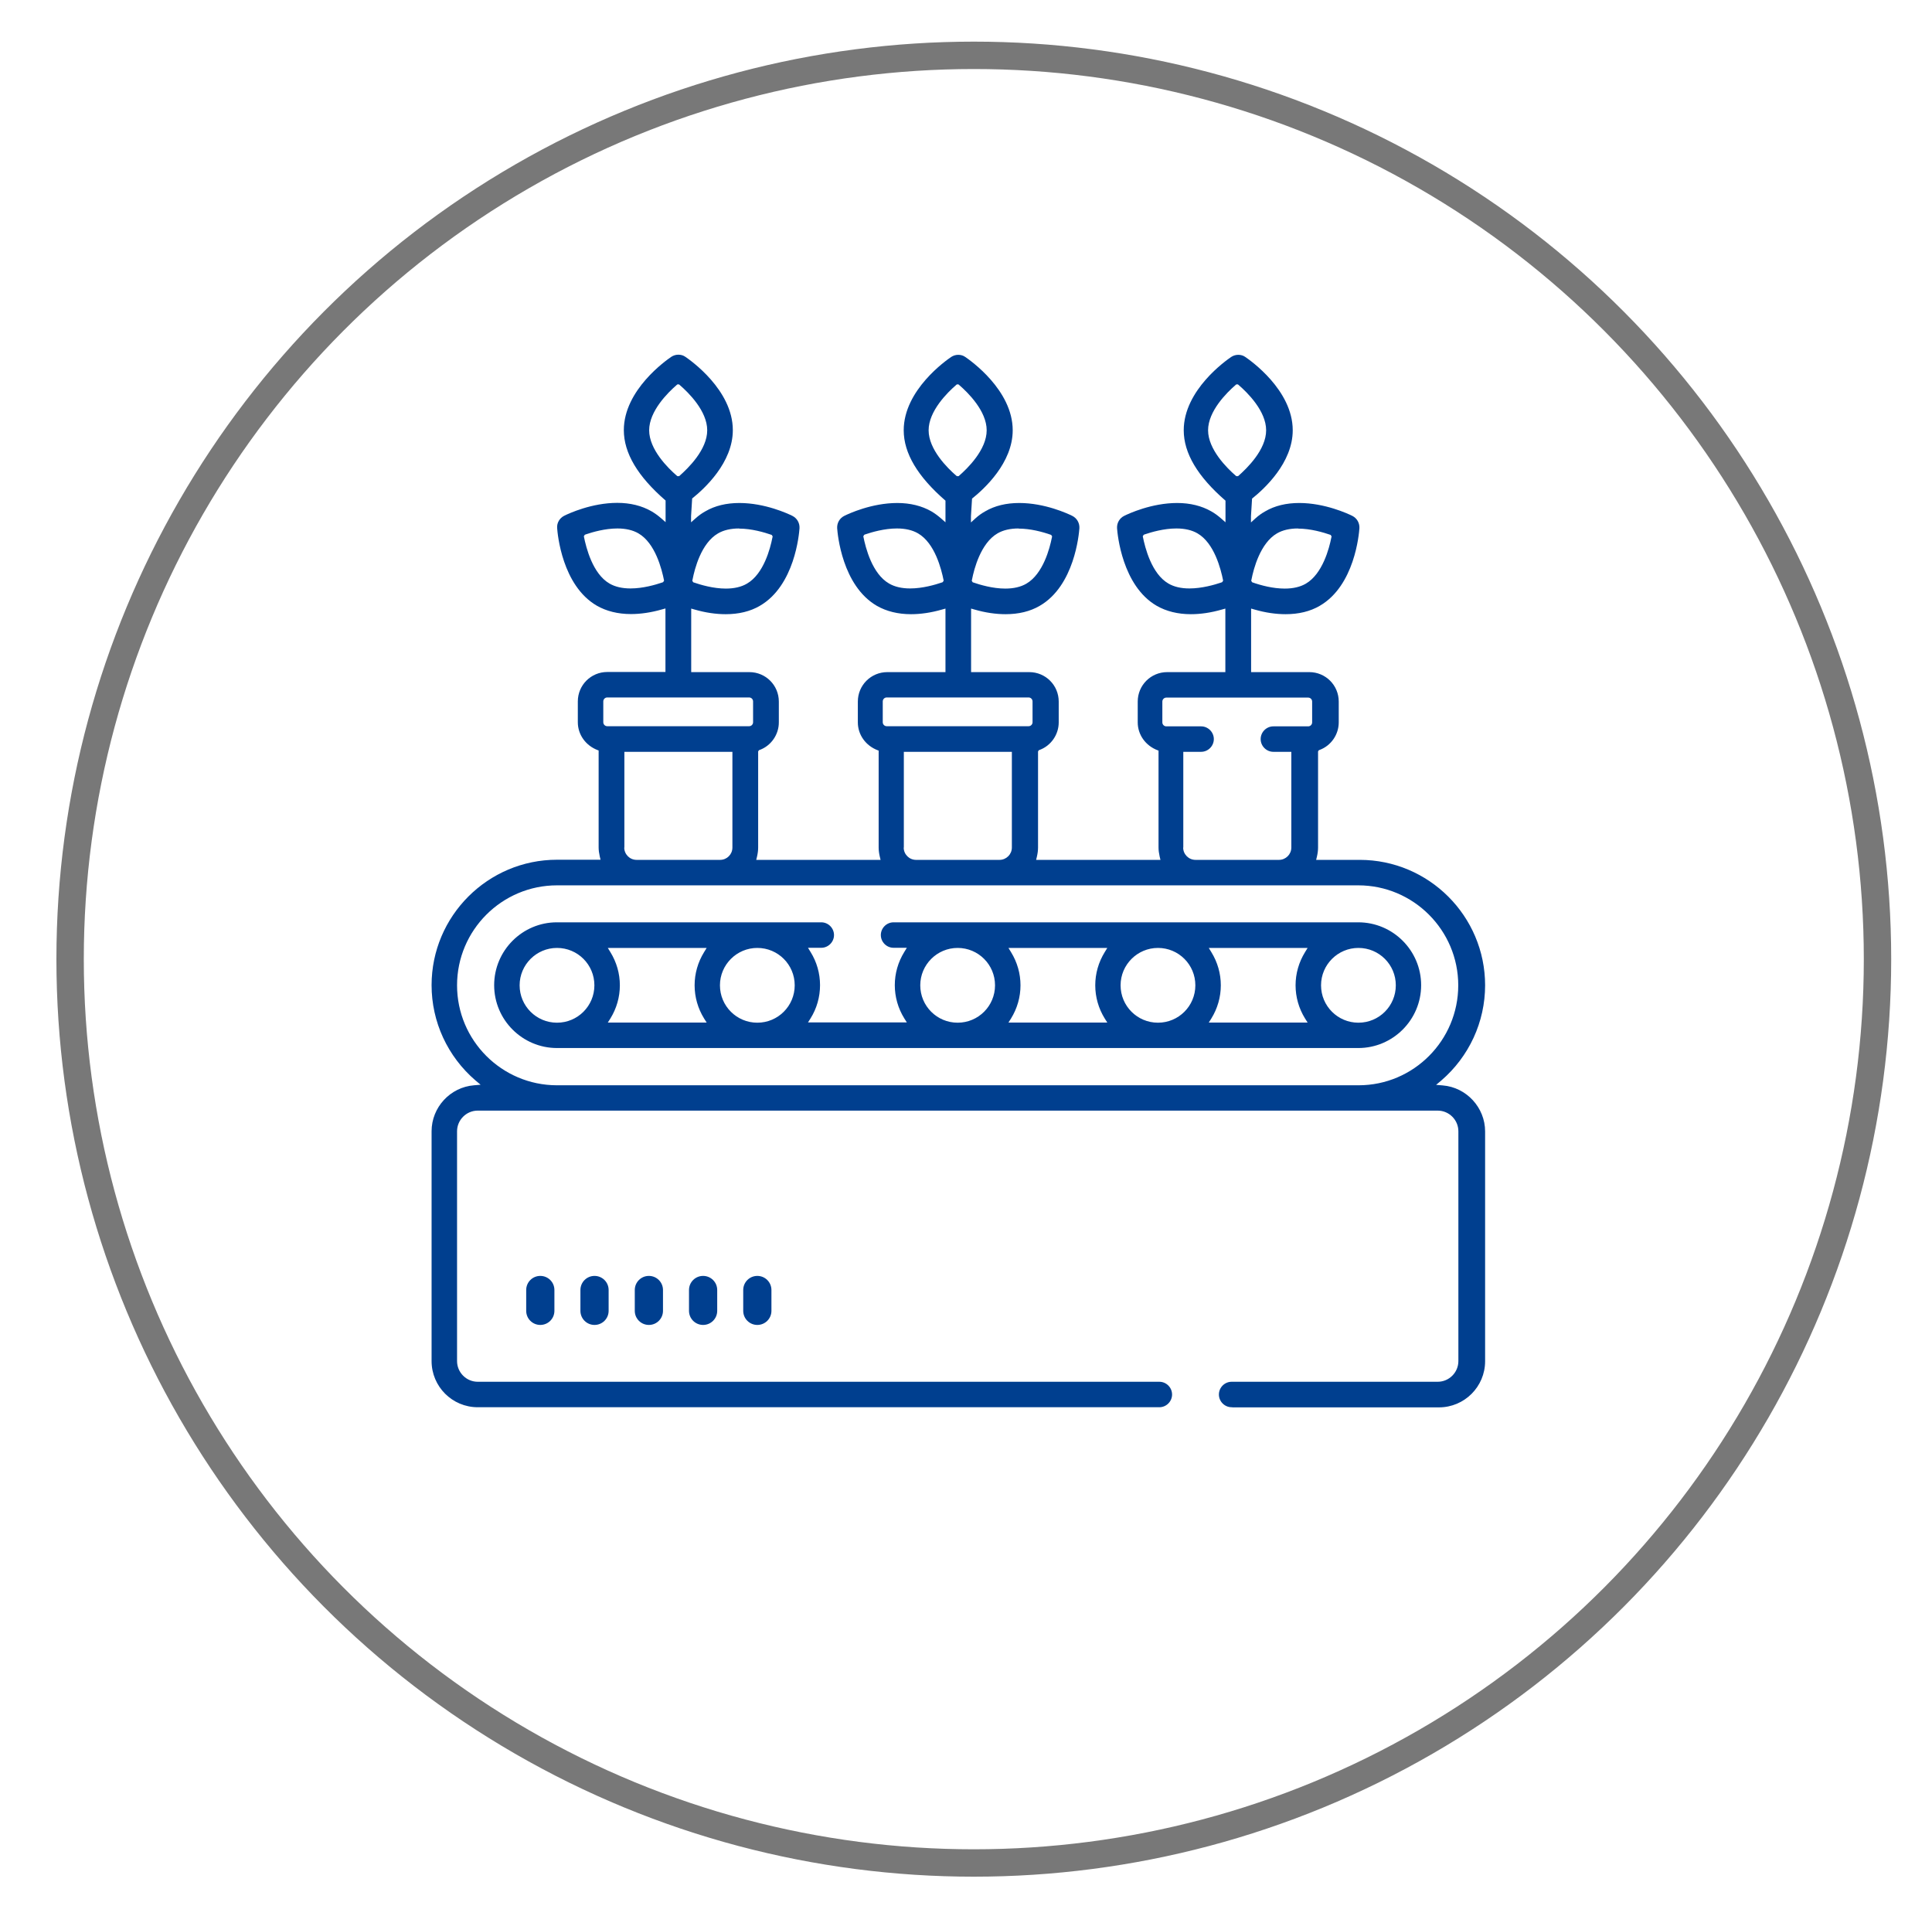
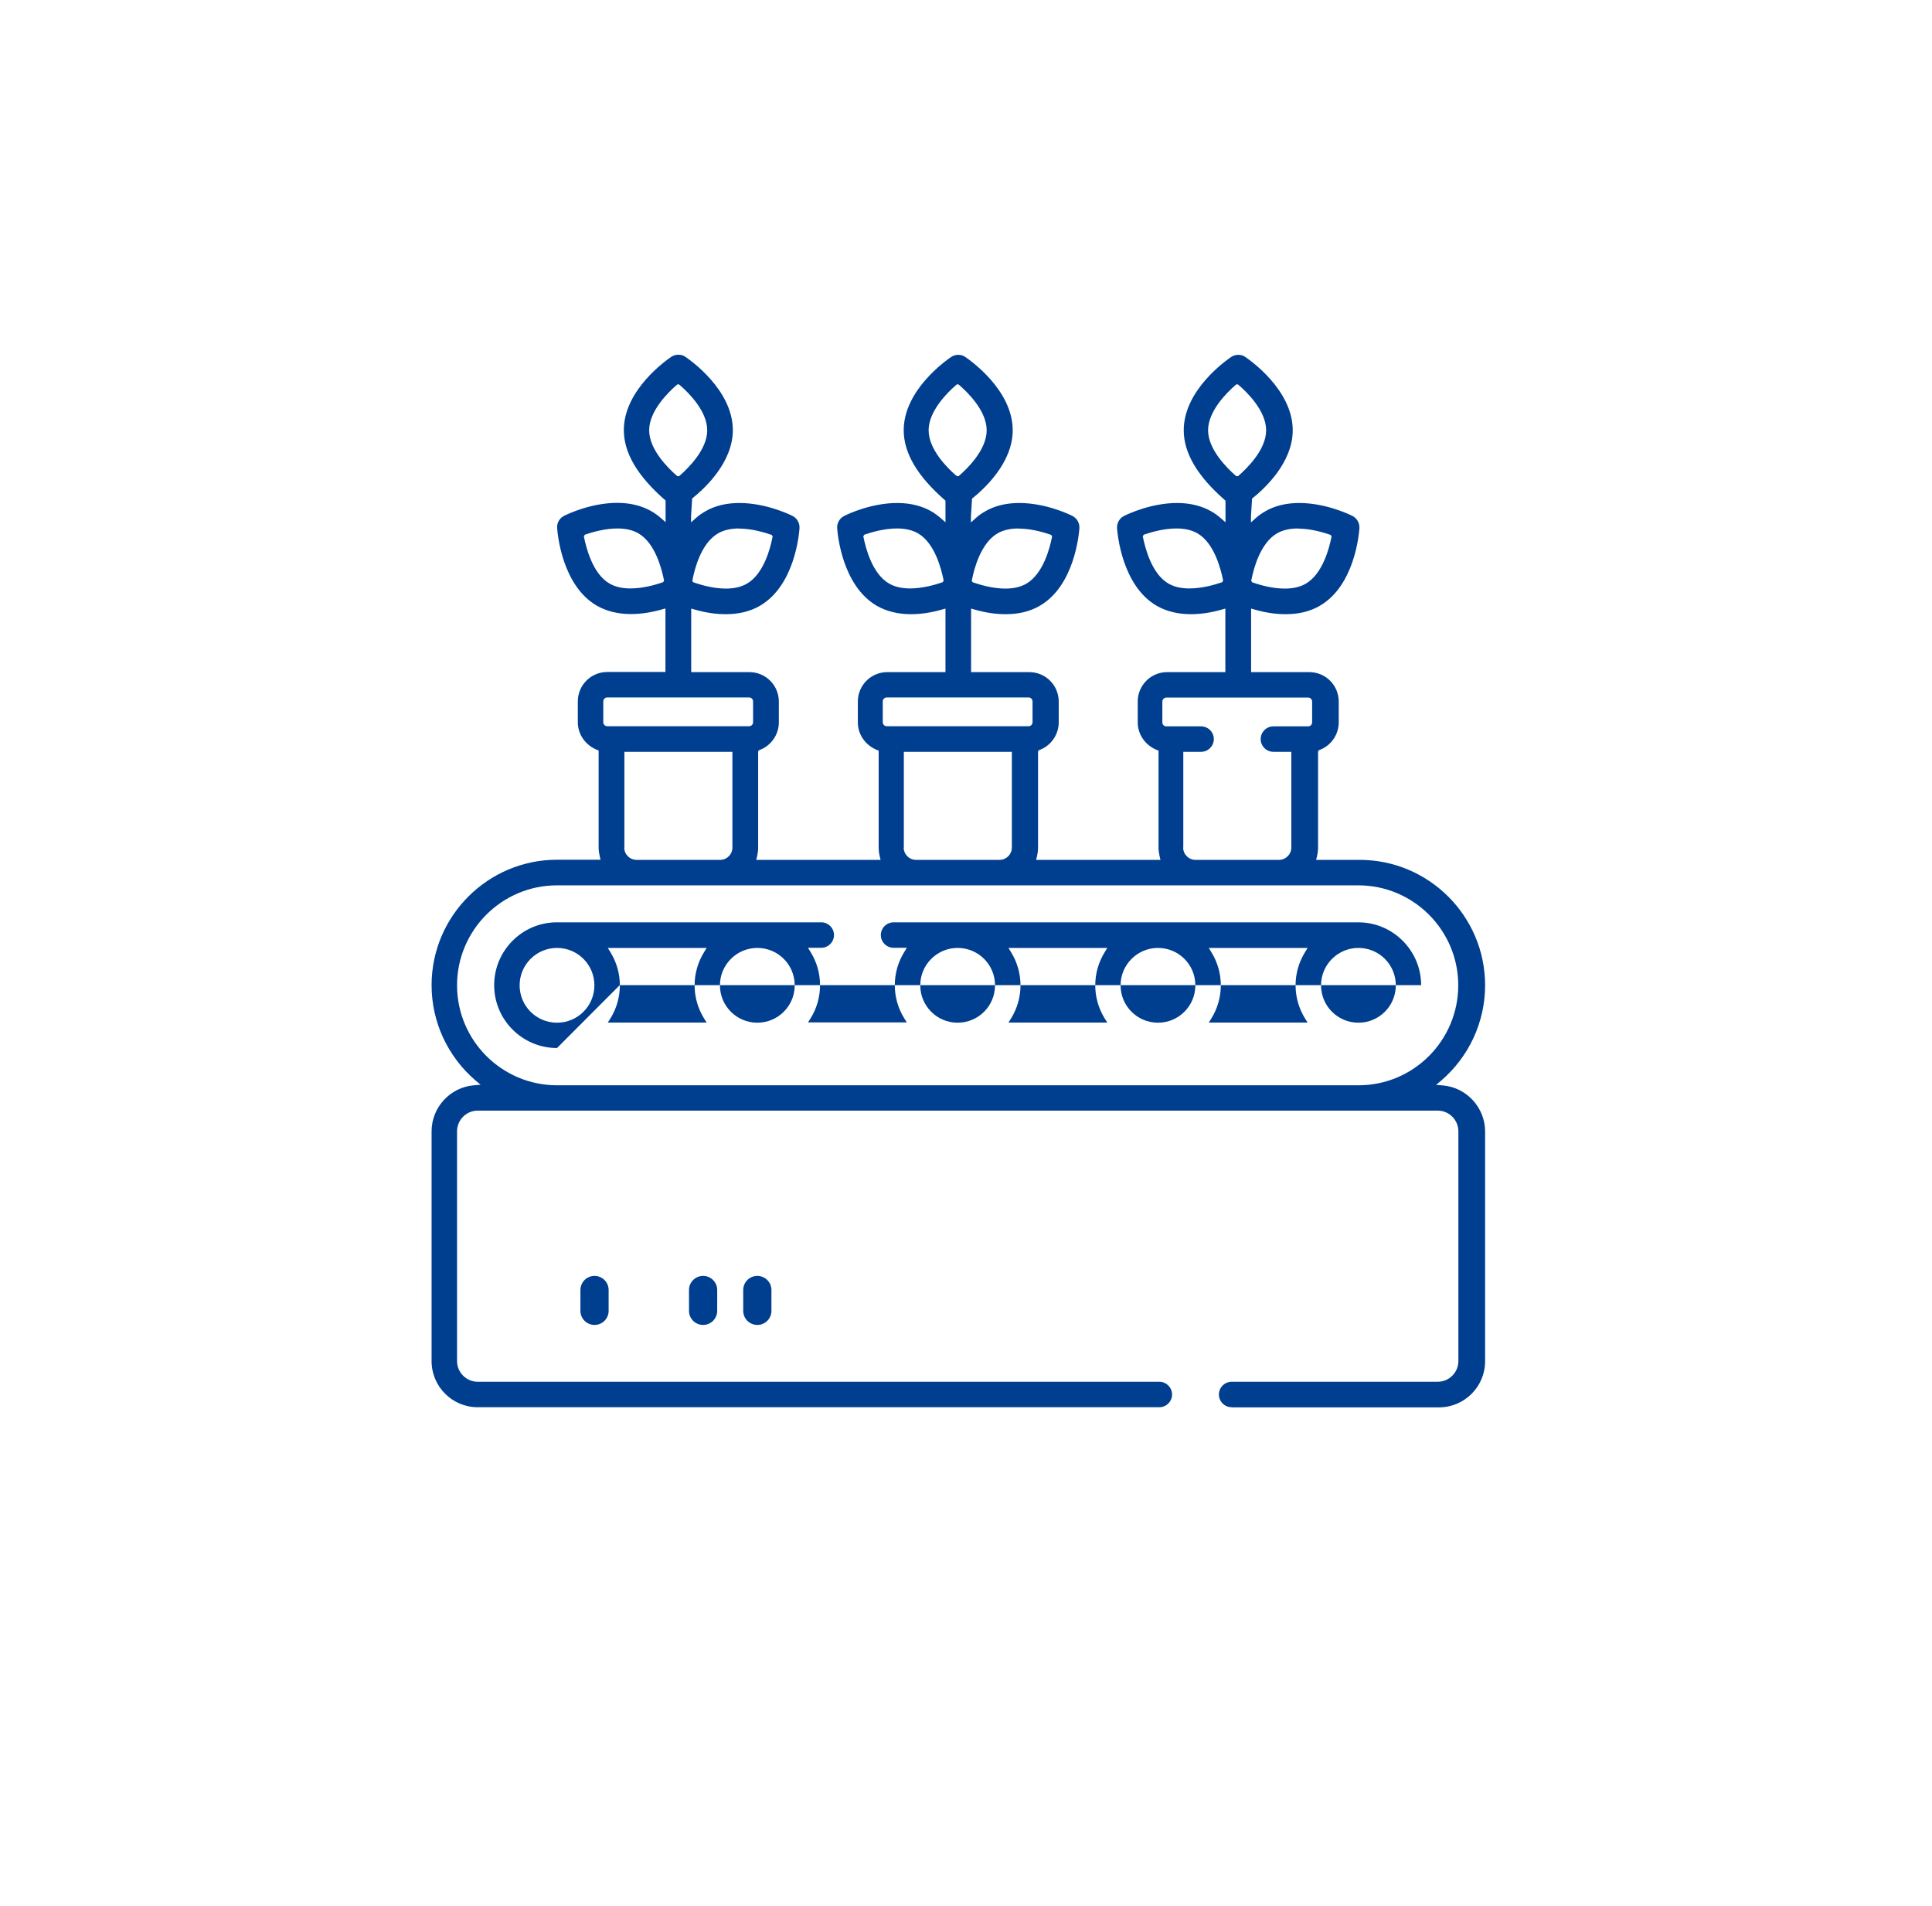
<svg xmlns="http://www.w3.org/2000/svg" id="Ebene_1" data-name="Ebene 1" viewBox="0 0 141.1 139.18">
  <defs>
    <style>
      .cls-1, .cls-2 {
        fill: none;
      }

      .cls-1, .cls-3 {
        stroke-width: 0px;
      }

      .cls-2 {
        stroke: #787878;
        stroke-width: 2px;
      }

      .cls-3 {
        fill: #003f8f;
      }
    </style>
  </defs>
  <g id="Gruppe_535" data-name="Gruppe 535">
    <g id="Ellipse_14" data-name="Ellipse 14">
      <circle class="cls-1" cx="71.12" cy="70.04" r="67" />
-       <circle class="cls-2" cx="71.12" cy="70.04" r="66" />
    </g>
  </g>
  <g>
-     <path class="cls-3" d="M40.68,76.53c-2.53,0-4.59-2.06-4.59-4.59s2.06-4.59,4.58-4.59h19.31c.51,0,.93.42.93.93s-.42.93-.93.93h-.97l.19.31c.45.72.69,1.56.69,2.42s-.24,1.7-.69,2.42l-.19.3h7.22l-.19-.3c-.45-.73-.69-1.56-.69-2.42s.24-1.69.69-2.42l.19-.31h-.97c-.51,0-.93-.42-.93-.93s.42-.93.93-.93h33.94c2.53,0,4.59,2.06,4.59,4.59s-2.06,4.59-4.59,4.59h-58.53ZM99.21,69.22c-1.5,0-2.73,1.22-2.73,2.73s1.22,2.73,2.73,2.73,2.73-1.22,2.73-2.73-1.22-2.73-2.73-2.73ZM88.47,69.53c.45.73.69,1.56.69,2.42s-.24,1.69-.69,2.42l-.19.3h7.22l-.19-.3c-.45-.73-.69-1.56-.69-2.42s.24-1.69.69-2.42l.19-.31h-7.22l.19.31ZM84.57,69.22c-1.5,0-2.73,1.22-2.73,2.73s1.22,2.73,2.73,2.73,2.73-1.22,2.73-2.73-1.22-2.73-2.73-2.73ZM73.84,69.53c.45.73.69,1.56.69,2.42s-.24,1.69-.69,2.42l-.19.3h7.22l-.19-.3c-.45-.73-.69-1.56-.69-2.42s.24-1.69.69-2.42l.19-.31h-7.22l.19.31ZM69.94,69.22c-1.5,0-2.73,1.22-2.73,2.73s1.22,2.73,2.73,2.73,2.73-1.22,2.73-2.73-1.22-2.73-2.73-2.73ZM55.31,69.22c-1.5,0-2.73,1.22-2.73,2.73s1.22,2.73,2.73,2.73,2.73-1.22,2.73-2.73-1.22-2.73-2.73-2.73ZM44.58,69.53c.45.73.69,1.56.69,2.42s-.24,1.69-.69,2.42l-.19.3h7.22l-.19-.3c-.45-.73-.69-1.56-.69-2.42s.24-1.69.69-2.42l.19-.31h-7.22l.19.31ZM40.68,69.22c-1.5,0-2.73,1.22-2.73,2.73s1.22,2.73,2.73,2.73,2.73-1.22,2.73-2.73-1.22-2.73-2.73-2.73Z" />
+     <path class="cls-3" d="M40.68,76.53c-2.53,0-4.59-2.06-4.59-4.59s2.06-4.59,4.58-4.59h19.31c.51,0,.93.42.93.93s-.42.93-.93.93h-.97l.19.31c.45.72.69,1.56.69,2.42s-.24,1.7-.69,2.42l-.19.3h7.22l-.19-.3c-.45-.73-.69-1.56-.69-2.42s.24-1.69.69-2.42l.19-.31h-.97c-.51,0-.93-.42-.93-.93s.42-.93.93-.93h33.94c2.53,0,4.59,2.06,4.59,4.59h-58.53ZM99.21,69.22c-1.5,0-2.73,1.22-2.73,2.73s1.22,2.73,2.73,2.73,2.73-1.22,2.73-2.73-1.22-2.73-2.73-2.73ZM88.47,69.53c.45.73.69,1.56.69,2.42s-.24,1.69-.69,2.42l-.19.3h7.22l-.19-.3c-.45-.73-.69-1.56-.69-2.42s.24-1.69.69-2.42l.19-.31h-7.22l.19.31ZM84.57,69.22c-1.5,0-2.73,1.22-2.73,2.73s1.22,2.73,2.73,2.73,2.73-1.22,2.73-2.73-1.22-2.73-2.73-2.73ZM73.84,69.53c.45.73.69,1.56.69,2.42s-.24,1.69-.69,2.42l-.19.3h7.22l-.19-.3c-.45-.73-.69-1.56-.69-2.42s.24-1.69.69-2.42l.19-.31h-7.22l.19.31ZM69.94,69.22c-1.5,0-2.73,1.22-2.73,2.73s1.22,2.73,2.73,2.73,2.73-1.22,2.73-2.73-1.22-2.73-2.73-2.73ZM55.31,69.22c-1.5,0-2.73,1.22-2.73,2.73s1.22,2.73,2.73,2.73,2.73-1.22,2.73-2.73-1.22-2.73-2.73-2.73ZM44.58,69.53c.45.73.69,1.56.69,2.42s-.24,1.69-.69,2.42l-.19.3h7.22l-.19-.3c-.45-.73-.69-1.56-.69-2.42s.24-1.69.69-2.42l.19-.31h-7.22l.19.31ZM40.68,69.22c-1.5,0-2.73,1.22-2.73,2.73s1.22,2.73,2.73,2.73,2.73-1.22,2.73-2.73-1.22-2.73-2.73-2.73Z" />
    <path class="cls-3" d="M89.95,102.76c-.51,0-.93-.42-.93-.93s.42-.93.93-.93h15.05c.83,0,1.51-.68,1.51-1.51v-16.78c0-.83-.68-1.51-1.51-1.51H34.89c-.83,0-1.51.68-1.51,1.51v16.78c0,.83.68,1.51,1.51,1.51h49.78c.51,0,.93.42.93.93s-.42.93-.93.93h-49.78c-1.86,0-3.37-1.51-3.37-3.37v-16.78c0-1.75,1.36-3.22,3.1-3.36l.48-.04-.37-.31c-2.04-1.75-3.21-4.28-3.21-6.96,0-5.05,4.11-9.16,9.16-9.16h3.18l-.06-.25c-.05-.23-.08-.44-.08-.65v-7.08l-.06-.02c-.9-.34-1.46-1.15-1.46-2.04v-1.52c0-1.19.96-2.15,2.15-2.15h4.25v-4.64l-.25.07c-.8.23-1.57.34-2.27.34-.95,0-1.79-.21-2.49-.61-2.54-1.47-2.87-5.24-2.9-5.67-.03-.38.18-.73.52-.9.32-.16,2-.94,3.87-.94.95,0,1.79.21,2.49.61.24.14.48.31.71.51l.33.29v-1.58c-2.03-1.76-3.05-3.46-3.05-5.14,0-2.94,3.11-5.11,3.46-5.35.15-.1.33-.16.52-.16s.37.05.52.16c.35.24,3.46,2.41,3.46,5.35,0,2.38-2.08,4.28-2.97,4.99l-.08,1.29v.45l.33-.29c.22-.2.46-.37.71-.51.7-.41,1.54-.61,2.49-.61,1.87,0,3.55.78,3.87.94.34.17.54.52.52.9-.03.43-.35,4.2-2.9,5.67-.7.41-1.54.61-2.49.61-.71,0-1.48-.11-2.27-.34l-.25-.07v4.64h4.25c1.19,0,2.15.96,2.15,2.15v1.52c0,.89-.56,1.7-1.39,2.01l-.06.02-.06.09v7.02c0,.21-.03.43-.08.65l-.06.25h9.08l-.06-.25c-.05-.22-.08-.44-.08-.65v-7.08l-.06-.02c-.9-.34-1.46-1.15-1.46-2.04v-1.52c0-1.19.96-2.15,2.15-2.15h4.25v-4.64l-.25.07c-.8.23-1.56.34-2.27.34-.95,0-1.79-.21-2.49-.61-2.54-1.47-2.87-5.24-2.9-5.67-.02-.38.18-.73.52-.9.32-.16,2-.94,3.87-.94.95,0,1.79.21,2.49.61.24.14.48.32.7.51l.33.29v-1.58c-2.03-1.76-3.05-3.46-3.05-5.14,0-2.94,3.11-5.11,3.46-5.35.15-.1.33-.16.52-.16s.37.05.52.16c.35.24,3.46,2.41,3.46,5.35,0,2.38-2.08,4.28-2.97,4.99l-.08,1.29v.45l.33-.3c.22-.2.46-.37.71-.51.7-.41,1.54-.61,2.49-.61,1.87,0,3.55.78,3.87.94.34.17.54.52.52.9-.03.43-.36,4.21-2.9,5.67-.7.41-1.54.61-2.49.61-.71,0-1.48-.11-2.27-.34l-.25-.07v4.64h4.25c1.19,0,2.15.96,2.15,2.15v1.52c0,.89-.56,1.7-1.39,2.01l-.06.02-.06.09v7.02c0,.21-.03.43-.08.65l-.06.25h9.08l-.06-.25c-.05-.23-.08-.44-.08-.65v-7.08l-.06-.02c-.9-.34-1.46-1.15-1.46-2.04v-1.52c0-1.19.96-2.15,2.15-2.15h4.25v-4.64l-.25.07c-.8.23-1.56.34-2.27.34-.95,0-1.79-.21-2.49-.61-2.53-1.46-2.87-5.24-2.9-5.67-.02-.38.18-.73.52-.9.32-.16,2-.94,3.87-.94.95,0,1.79.21,2.49.61.25.14.48.31.71.51l.33.29v-1.58c-2.03-1.76-3.05-3.46-3.05-5.14,0-2.94,3.11-5.11,3.46-5.35.15-.1.33-.16.52-.16s.37.05.52.16c.35.24,3.46,2.41,3.46,5.35,0,2.38-2.08,4.28-2.97,4.99l-.08,1.29v.45l.33-.3c.22-.2.46-.37.71-.51.7-.41,1.54-.61,2.49-.61,1.86,0,3.55.78,3.87.94.34.17.54.52.52.9-.03.43-.35,4.2-2.9,5.67-.7.41-1.54.61-2.49.61-.71,0-1.48-.11-2.27-.34l-.25-.07v4.64h4.25c1.19,0,2.15.96,2.15,2.15v1.52c0,.89-.56,1.7-1.39,2.01l-.06.02-.06.09v7.02c0,.21-.03.43-.08.65l-.06.25h3.18c5.05,0,9.16,4.11,9.16,9.16,0,2.67-1.17,5.21-3.21,6.96l-.37.31.48.04c1.74.14,3.1,1.62,3.1,3.36v16.78c0,1.86-1.51,3.37-3.37,3.37h-15.05ZM40.68,64.65c-4.02,0-7.3,3.27-7.3,7.3s3.27,7.29,7.28,7.3h58.56c4.02,0,7.28-3.28,7.28-7.3s-3.27-7.3-7.3-7.3h-58.53ZM86.41,61.89c0,.49.4.9.9.9h6.1c.49,0,.9-.4.9-.9v-6.99h-1.31c-.51,0-.93-.42-.93-.93s.42-.93.93-.93h2.54c.16,0,.29-.13.29-.29v-1.52c0-.16-.13-.29-.29-.29h-10.36c-.16,0-.29.13-.29.29v1.52c0,.16.13.29.29.29h2.54c.51,0,.93.42.93.93s-.42.93-.93.93h-1.3v6.99ZM66,61.89c0,.49.4.9.9.9h6.1c.49,0,.9-.4.9-.9v-6.99h-7.89v6.99ZM45.59,61.89c0,.49.4.9.9.9h6.1c.5,0,.9-.4.9-.9v-6.99h-7.89v6.99ZM64.76,50.93c-.16,0-.29.13-.29.29v1.52c0,.16.13.29.29.29h10.36c.16,0,.29-.13.29-.29v-1.52c0-.16-.13-.29-.29-.29h-10.36ZM44.35,50.93c-.16,0-.29.13-.29.29v1.52c0,.16.13.29.29.29h10.36c.16,0,.29-.13.29-.29v-1.52c0-.16-.13-.29-.29-.29h-10.36ZM65.5,38.59c-.91,0-1.83.27-2.3.43l-.08.03-.07.11c.17.86.65,2.74,1.88,3.45.41.24.93.36,1.54.36.91,0,1.83-.27,2.3-.43l.08-.03.07-.11c-.17-.86-.65-2.74-1.87-3.45-.41-.24-.93-.36-1.54-.36ZM45.09,38.59c-.91,0-1.83.27-2.3.43l-.08.03-.07.11c.17.86.65,2.74,1.87,3.45.41.24.93.36,1.54.36.91,0,1.83-.27,2.3-.43l.08-.03.07-.11c-.17-.86-.65-2.74-1.87-3.45-.41-.24-.93-.36-1.54-.36ZM94.8,38.59c-.61,0-1.13.12-1.54.36-1.22.71-1.71,2.59-1.86,3.37l-.02.09.07.11c.65.23,1.52.46,2.38.46.61,0,1.13-.12,1.54-.36,1.22-.71,1.71-2.59,1.86-3.36l.02-.09-.07-.11c-.55-.19-1.47-.46-2.38-.46ZM74.39,38.59c-.61,0-1.13.12-1.54.36-1.22.71-1.71,2.59-1.86,3.37l-.02.09.07.11c.55.19,1.47.46,2.38.46.61,0,1.13-.12,1.54-.36,1.22-.71,1.71-2.59,1.86-3.36l.02-.09-.07-.11c-.65-.23-1.52-.46-2.38-.46ZM53.98,38.59c-.61,0-1.13.12-1.54.36-1.23.71-1.71,2.59-1.86,3.37l-.02.09.07.11c.55.19,1.47.46,2.38.46.61,0,1.13-.12,1.54-.36,1.23-.71,1.71-2.59,1.86-3.36l.02-.09-.07-.11c-.55-.19-1.47-.46-2.38-.46ZM85.91,38.59c-.91,0-1.83.27-2.3.43l-.08.03-.07.11c.17.86.65,2.74,1.87,3.45.41.24.92.36,1.54.36.91,0,1.84-.27,2.31-.43l.08-.03.07-.11c-.17-.86-.65-2.74-1.87-3.45-.41-.24-.93-.36-1.54-.36ZM90.29,28.07l-.07.06c-.6.52-1.99,1.88-1.99,3.29,0,1.4,1.39,2.77,1.99,3.29l.07.06h.13c.66-.58,2.05-1.93,2.05-3.35s-1.39-2.77-1.99-3.29l-.07-.06h-.13ZM49.47,28.07l-.07.06c-.6.52-1.99,1.88-1.99,3.29s1.39,2.77,1.99,3.29l.07.06h.13c.66-.58,2.05-1.93,2.05-3.35s-1.39-2.77-1.99-3.29l-.07-.06h-.13ZM69.88,28.07l-.07.06c-.6.52-1.99,1.88-1.99,3.29s1.39,2.77,1.99,3.29l.07.06h.13c.66-.57,2.05-1.93,2.05-3.35s-1.39-2.77-1.99-3.29l-.07-.06h-.13Z" />
  </g>
-   <path class="cls-3" d="M39.46,96.75c-.57,0-1.03-.46-1.03-1.03v-1.52c0-.57.46-1.03,1.03-1.03s1.03.46,1.03,1.03v1.52c0,.57-.46,1.03-1.03,1.03Z" />
  <path class="cls-3" d="M43.42,96.75c-.57,0-1.03-.46-1.03-1.03v-1.52c0-.57.46-1.03,1.03-1.03s1.03.46,1.03,1.03v1.52c0,.57-.46,1.03-1.03,1.03Z" />
-   <path class="cls-3" d="M47.39,96.75c-.57,0-1.03-.46-1.03-1.03v-1.52c0-.57.46-1.03,1.03-1.03s1.03.46,1.03,1.03v1.52c0,.57-.46,1.03-1.03,1.03Z" />
  <path class="cls-3" d="M51.35,96.75c-.57,0-1.03-.46-1.03-1.03v-1.52c0-.57.46-1.03,1.03-1.03s1.03.46,1.03,1.03v1.52c0,.57-.46,1.03-1.03,1.03Z" />
  <path class="cls-3" d="M55.31,96.75c-.57,0-1.03-.46-1.03-1.03v-1.52c0-.57.46-1.03,1.03-1.03s1.03.46,1.03,1.03v1.52c0,.57-.46,1.03-1.03,1.03Z" />
</svg>